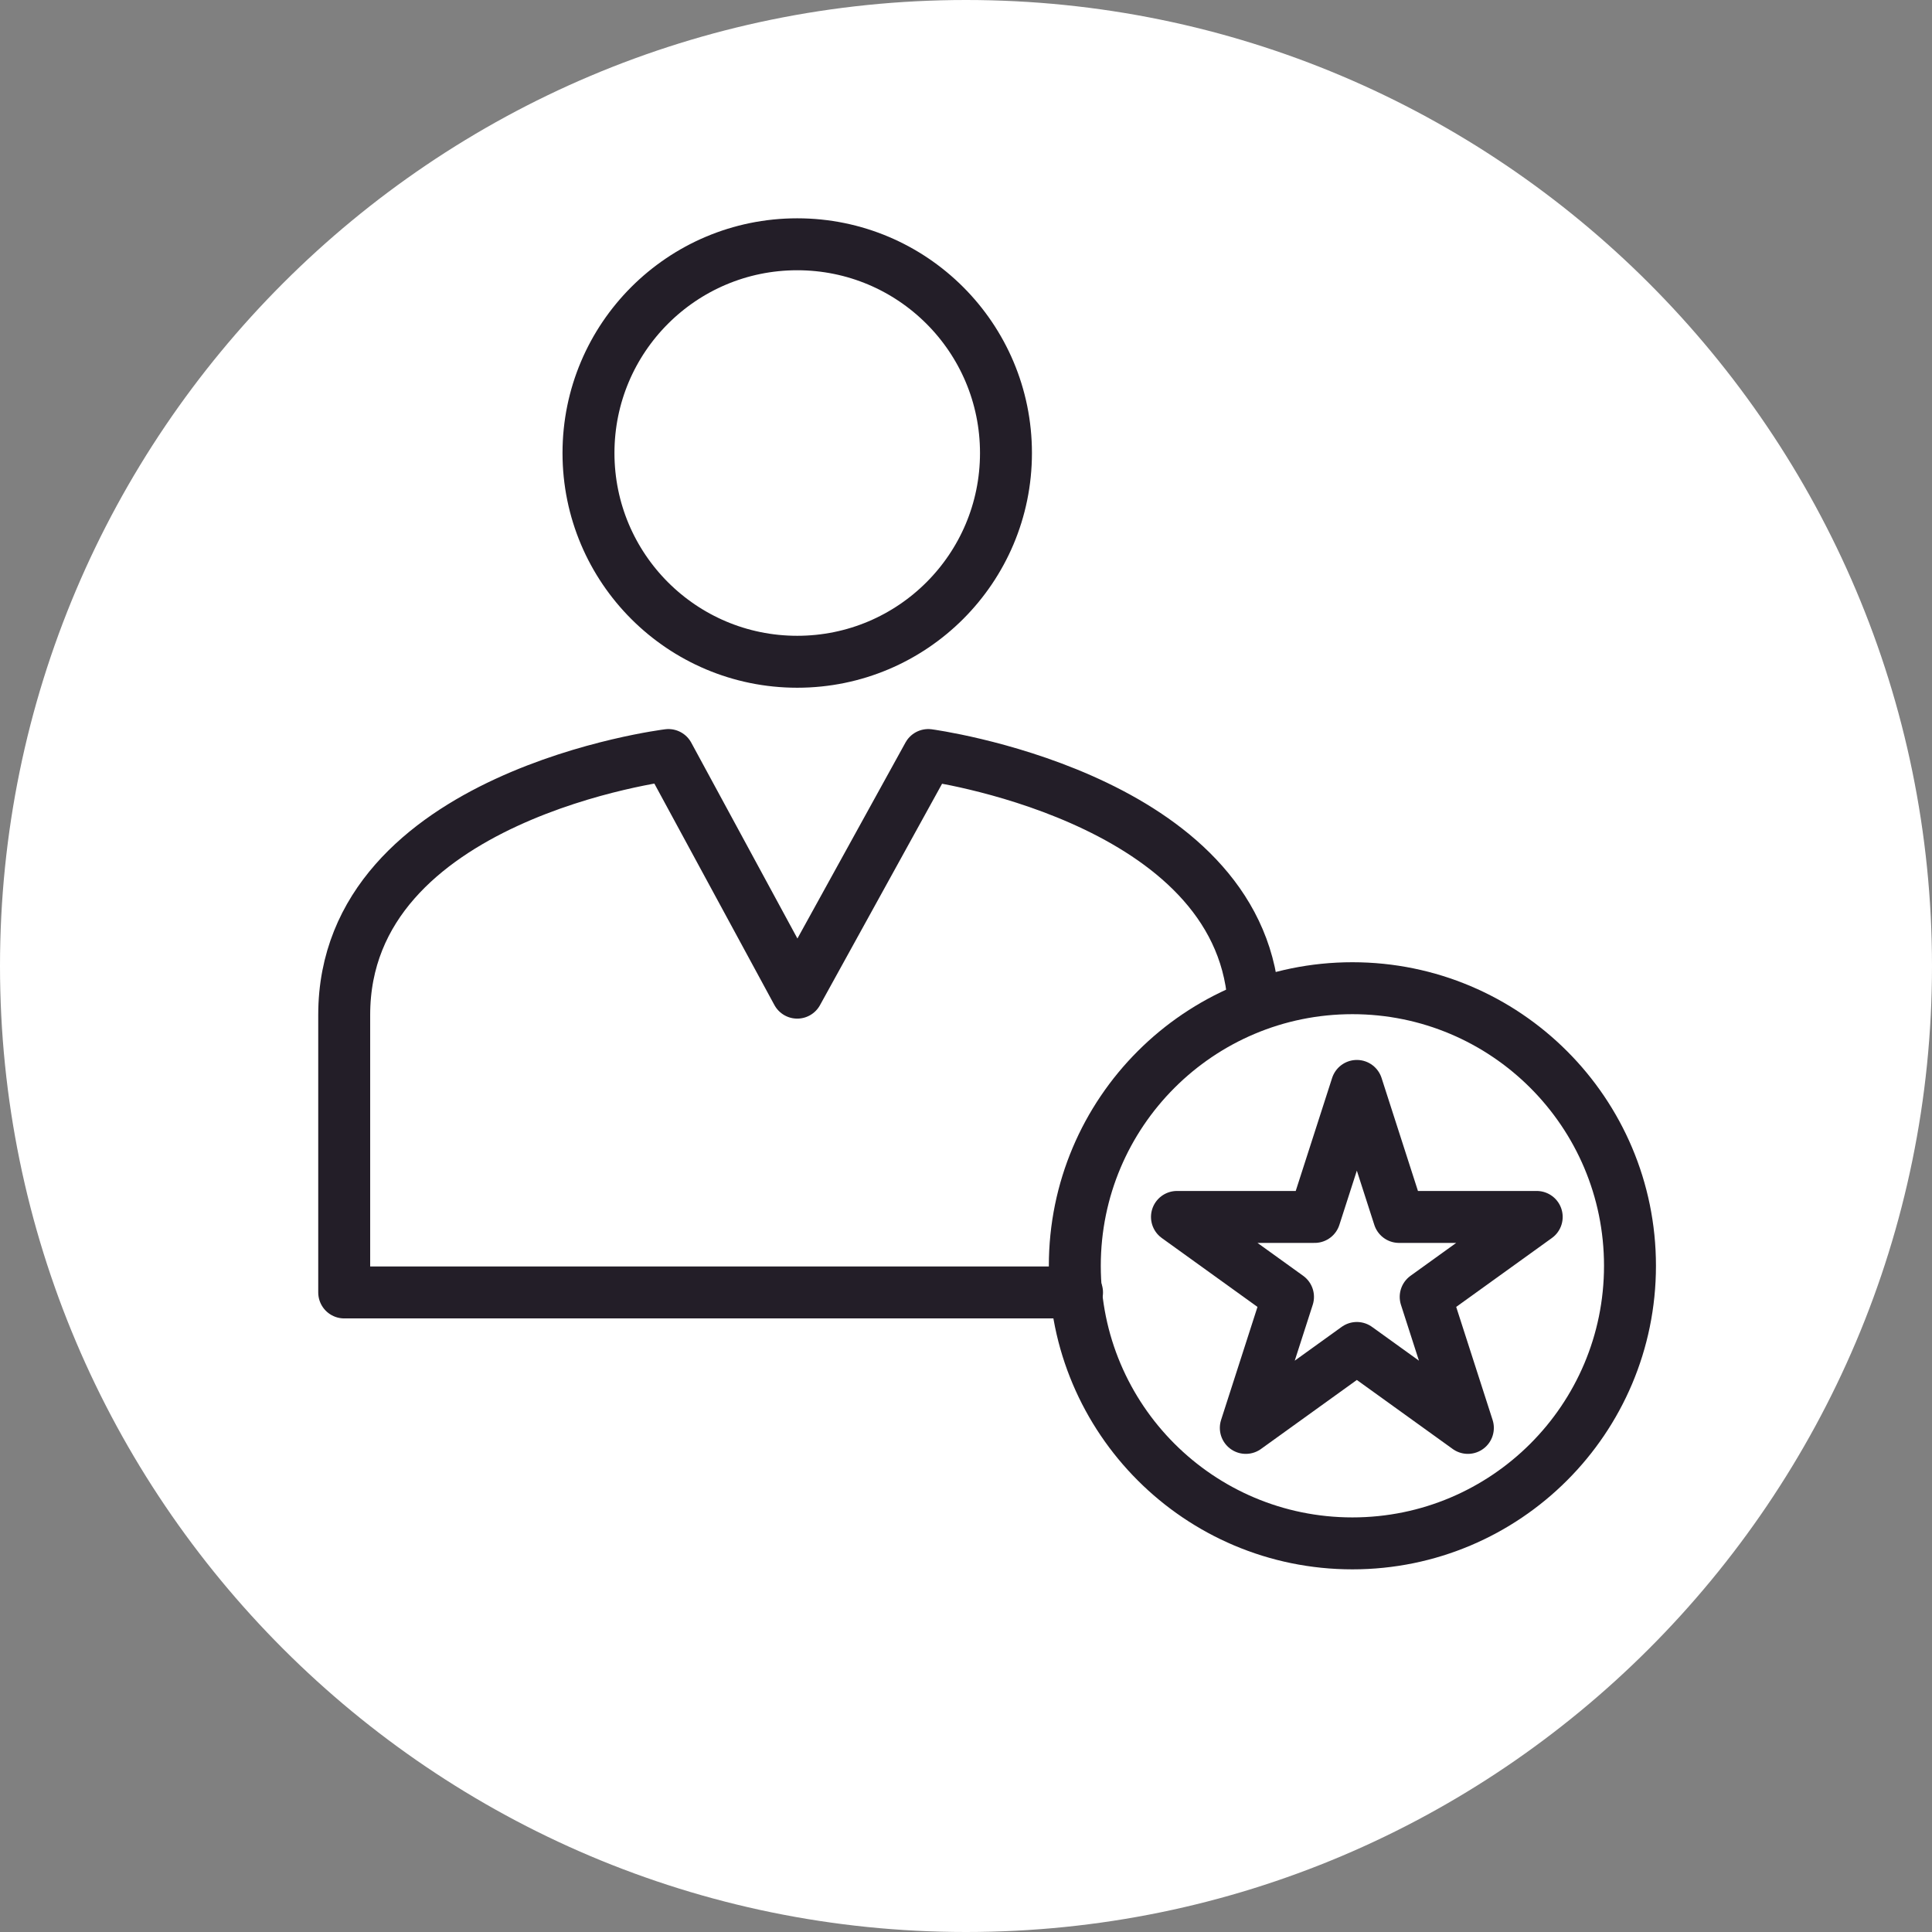
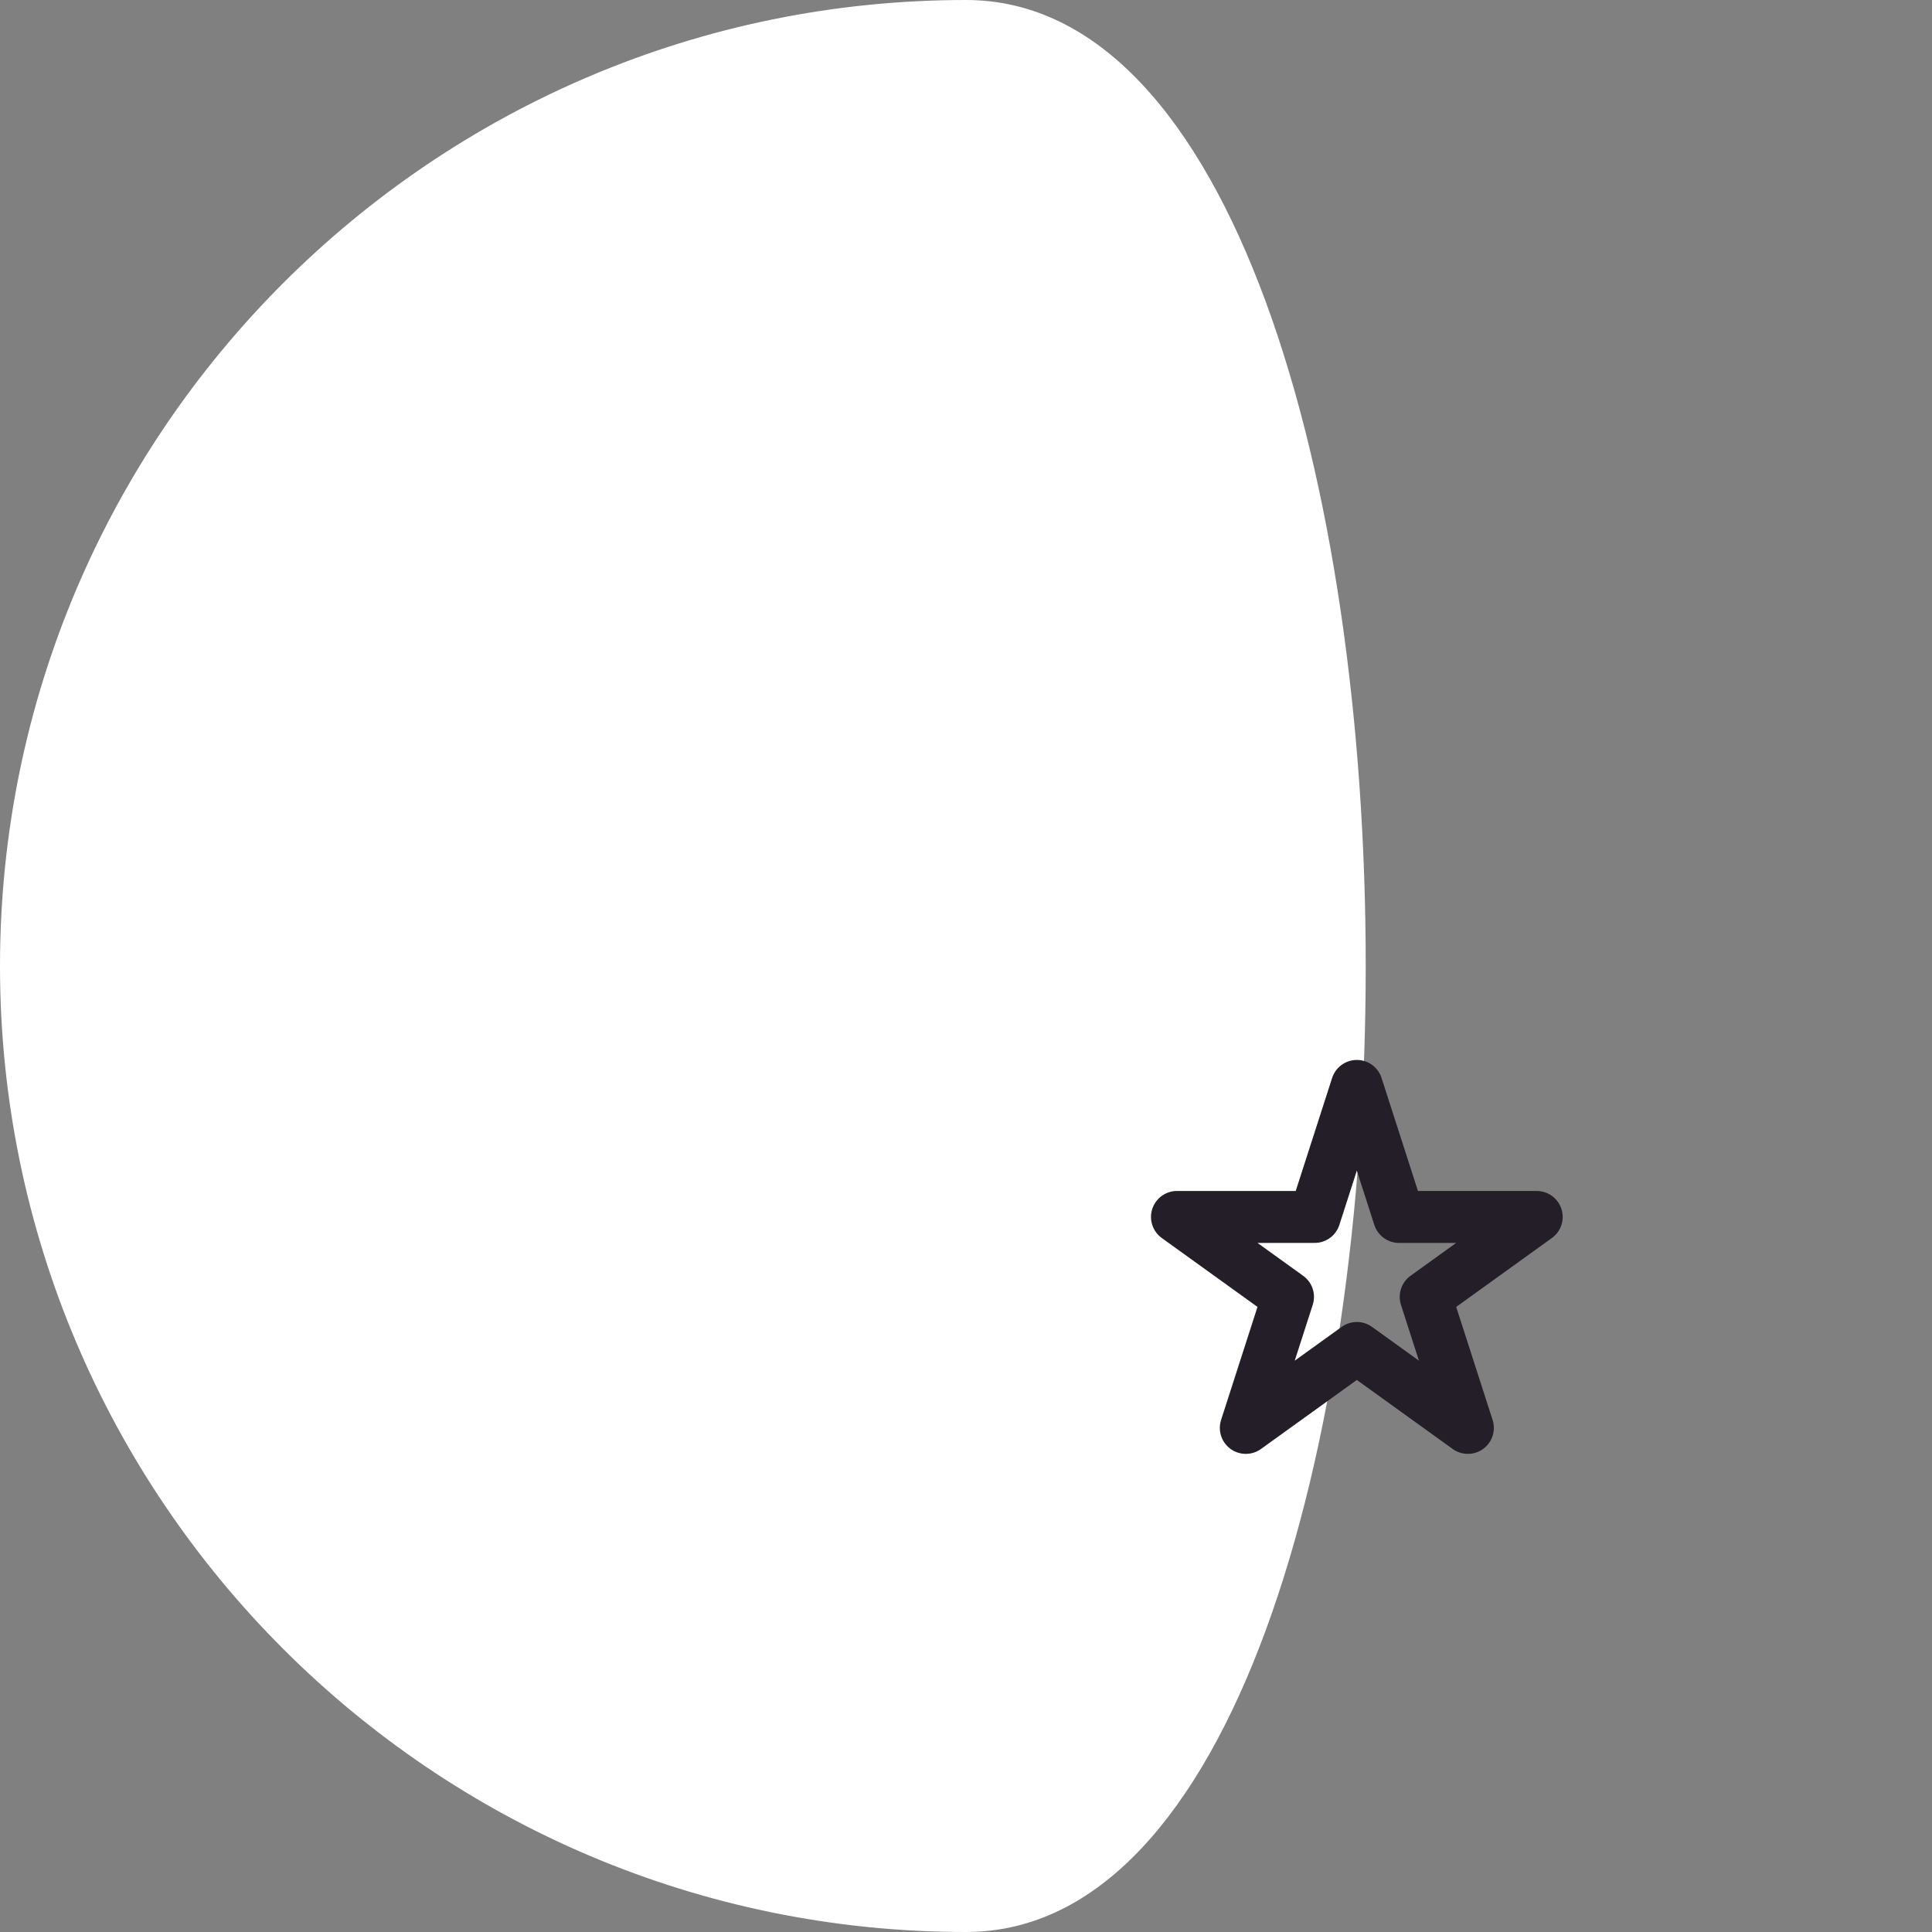
<svg xmlns="http://www.w3.org/2000/svg" version="1.1" id="Layer_1" x="0px" y="0px" viewBox="0 0 87 87" style="enable-background:new 0 0 87 87;" xml:space="preserve">
  <rect x="0" y="0" width="87" height="87" fill="#808080" stroke="none" />
  <style type="text/css">
	.st0{fill-rule:evenodd;clip-rule:evenodd;fill:#FFFFFF;}
	.st1{fill:none;stroke:#231E28;stroke-width:2.339;stroke-linecap:round;stroke-linejoin:round;}
</style>
-   <path class="st0" d="M0,43.5C0,19.5,19.5,0,43.5,0S87,19.5,87,43.5S67.5,87,43.5,87S0,67.5,0,43.5z" />
+   <path class="st0" d="M0,43.5C0,19.5,19.5,0,43.5,0S67.5,87,43.5,87S0,67.5,0,43.5z" />
  <g>
    <g>
      <g>
        <g>
          <g>
            <g>
-               <circle class="st1" cx="35.9" cy="20.4" r="9.4" />
-               <path class="st1" d="M48.5,58.2h-33c0,0,0-2.6,0-12.5S30.1,34,30.1,34l5.8,10.7L41.8,34c0,0,13.5,1.8,14.6,10.6" />
-             </g>
+               </g>
          </g>
        </g>
-         <circle class="st1" cx="60.9" cy="57" r="12.5" />
      </g>
    </g>
    <polygon class="st1" points="61.1,48.9 63,54.8 69.2,54.8 64.2,58.4 66.1,64.3 61.1,60.7 56.1,64.3 58,58.4 53,54.8 59.2,54.8  " />
  </g>
</svg>